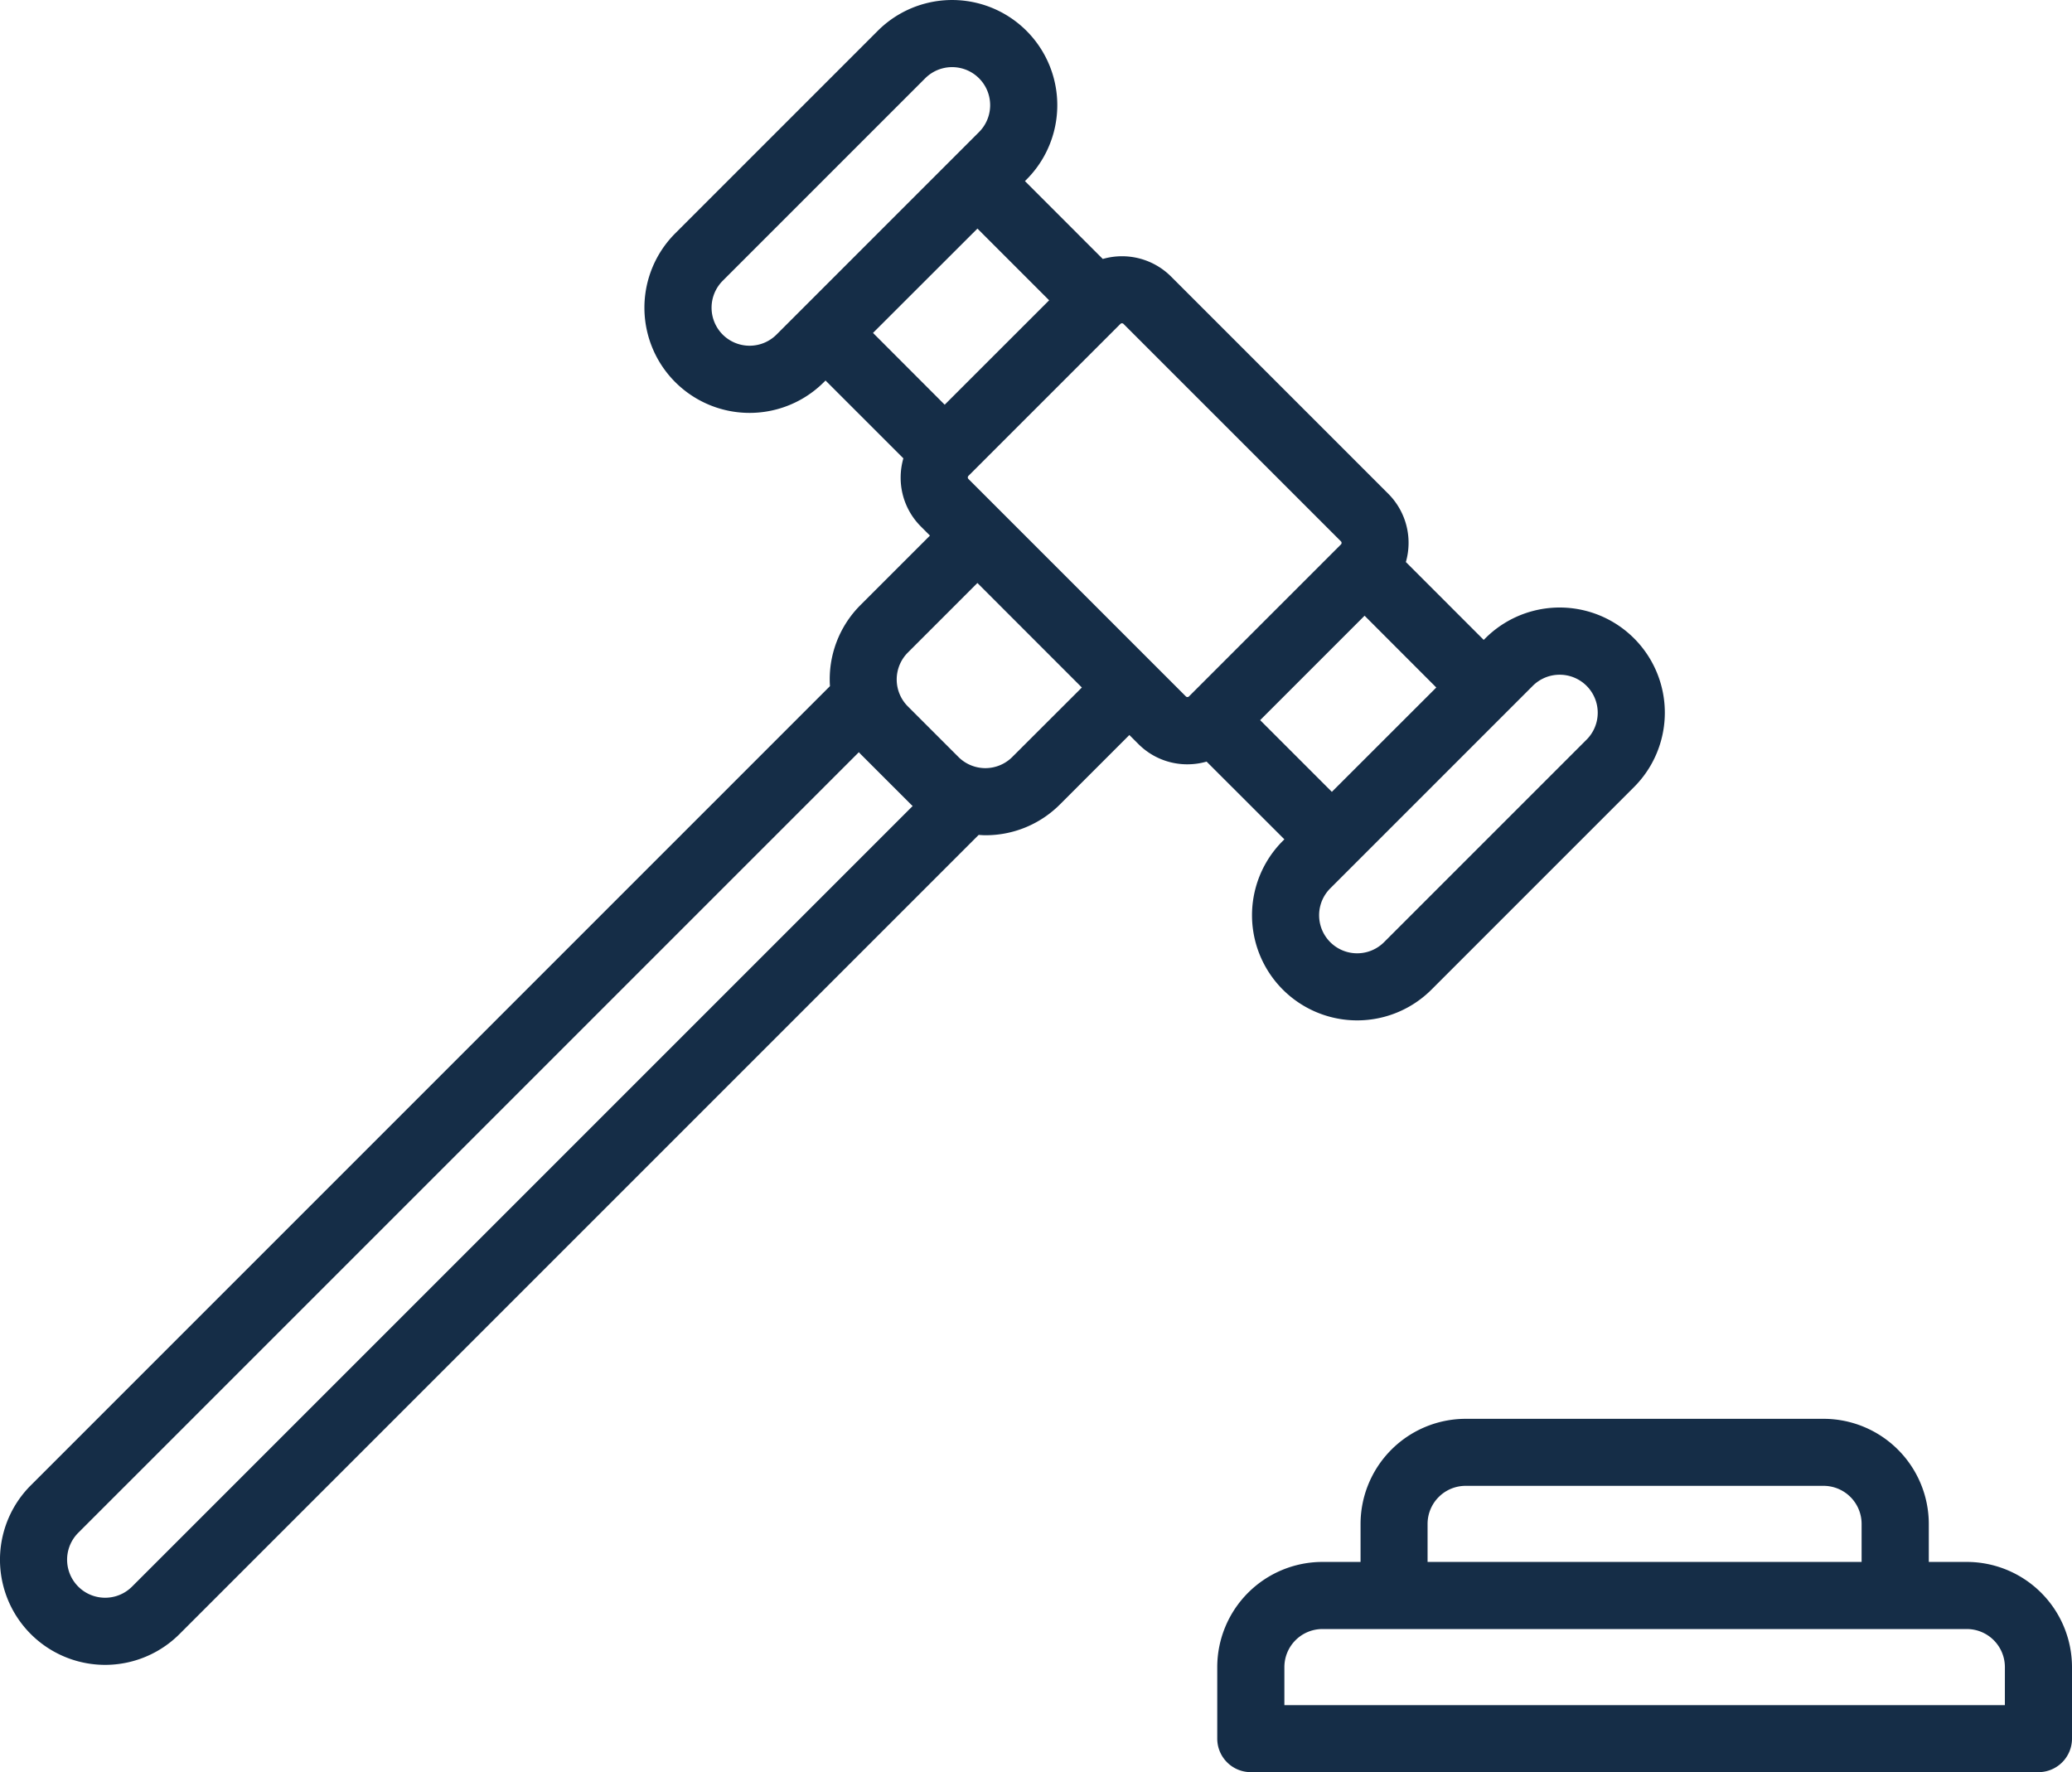
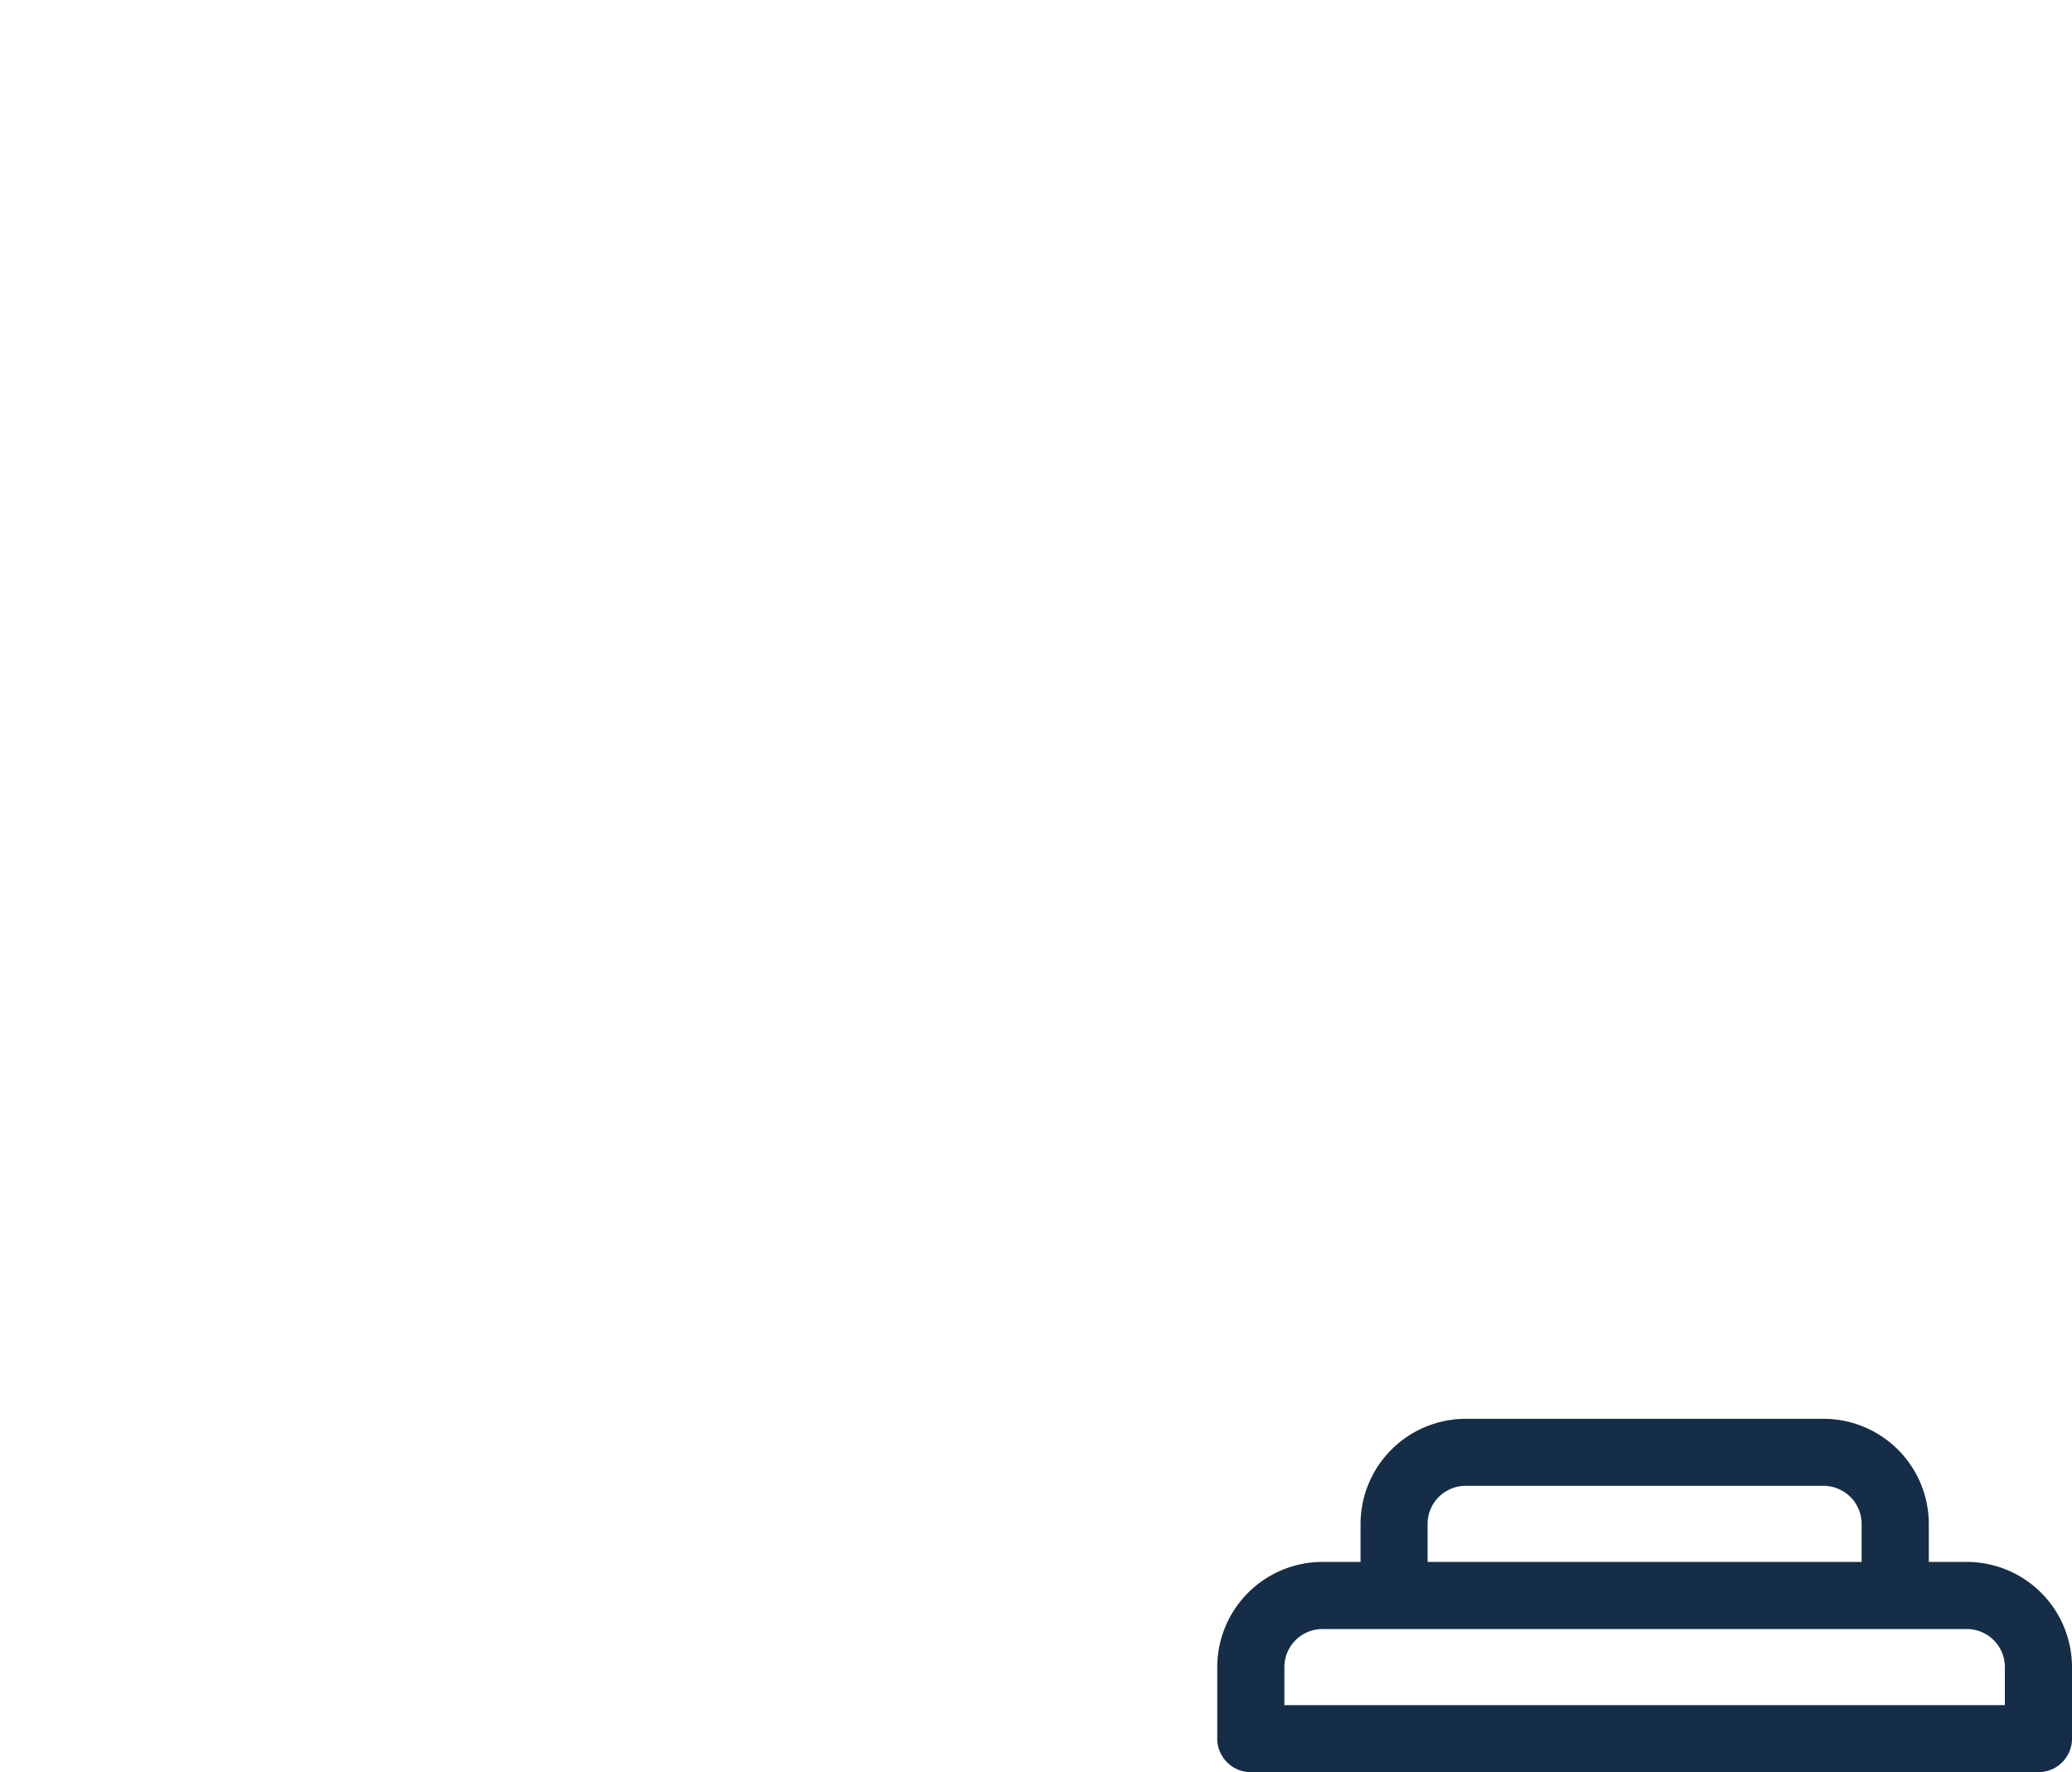
<svg xmlns="http://www.w3.org/2000/svg" width="94.661" height="80.967" viewBox="0 0 94.661 80.967">
  <g transform="translate(-690 -1404)">
    <g transform="translate(690 1370.509)">
      <path fill="#152d47" d="M306.246,357.052h-1.738v-1.738a4.81,4.81,0,0,0-4.8-4.8H283.347a4.81,4.81,0,0,0-4.8,4.8v1.738H276.8a4.81,4.81,0,0,0-4.8,4.8v3.271a1.533,1.533,0,0,0,1.533,1.533h35.984a1.533,1.533,0,0,0,1.533-1.533v-3.271A4.81,4.81,0,0,0,306.246,357.052Zm-24.637-1.738a1.74,1.74,0,0,1,1.738-1.738H299.7a1.74,1.74,0,0,1,1.738,1.738v1.738H281.609Zm26.374,8.28H275.067v-1.738a1.74,1.74,0,0,1,1.738-1.738h29.441a1.74,1.74,0,0,1,1.738,1.738Z" transform="translate(-216.389 -252.204)" />
-       <path fill="#152d47" d="M58.678,71.836l-.072.072A4.8,4.8,0,0,0,65.4,78.7l9.252-9.252a4.8,4.8,0,0,0-6.795-6.795l-.072.072-3.557-3.557a3.171,3.171,0,0,0-.8-3.116l-9.93-9.93a3.17,3.17,0,0,0-3.116-.8l-3.557-3.557.072-.072A4.8,4.8,0,1,0,40.1,34.9l-9.252,9.252a4.8,4.8,0,0,0,6.795,6.795l.072-.072,3.556,3.556a3.181,3.181,0,0,0-.124.876,3.147,3.147,0,0,0,.928,2.241l.411.411-3.179,3.179a4.79,4.79,0,0,0-1.39,3.7L1.407,101.349A4.8,4.8,0,1,0,8.2,108.144L44.711,71.634c.1.006.2.015.306.015a4.79,4.79,0,0,0,3.4-1.4l3.179-3.179.411.411a3.148,3.148,0,0,0,2.241.928,3.181,3.181,0,0,0,.876-.124Zm12.577-7.52a1.737,1.737,0,0,1,1.229,2.966l-9.252,9.252a1.738,1.738,0,0,1-2.458-2.458l9.252-9.252A1.732,1.732,0,0,1,71.256,64.316ZM60.847,69.667l-3.276-3.276,4.771-4.771L65.618,64.9Zm-27.83-20.89a1.74,1.74,0,0,1,0-2.458l9.252-9.252a1.738,1.738,0,0,1,2.458,2.458l-9.252,9.252A1.74,1.74,0,0,1,33.017,48.777Zm11.638-4.843,3.276,3.276L43.159,51.98,39.884,48.7ZM6.033,105.975a1.738,1.738,0,1,1-2.458-2.458L39.238,67.855c.024.025.044.052.069.076l2.313,2.313c.024.024.051.045.076.069Zm40.213-37.9a1.74,1.74,0,0,1-2.458,0l-2.313-2.313a1.74,1.74,0,0,1,0-2.458l3.179-3.179L49.426,64.9Zm-2-12.7a.1.1,0,0,1,0-.145l6.939-6.939a.1.1,0,0,1,.145,0l9.93,9.93a.1.1,0,0,1,0,.145l-6.939,6.939a.1.1,0,0,1-.145,0Z" />
    </g>
  </g>
</svg>